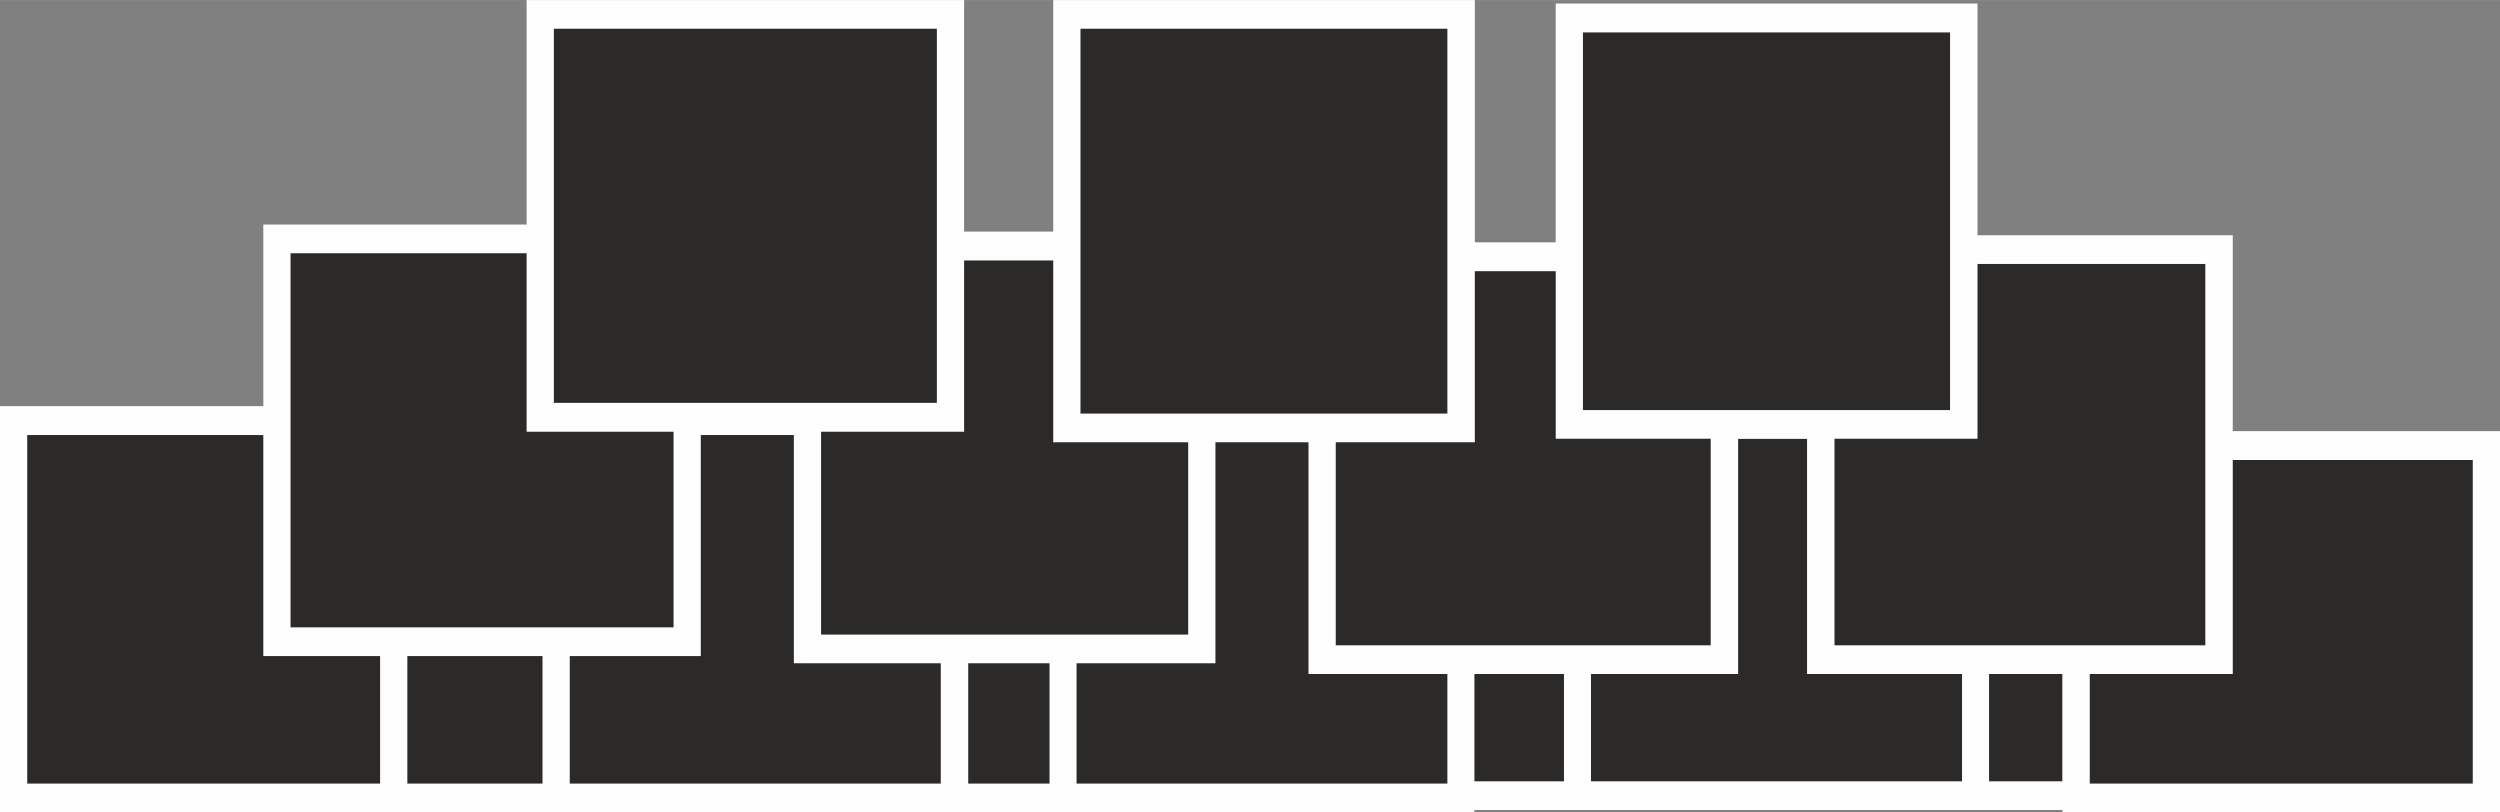
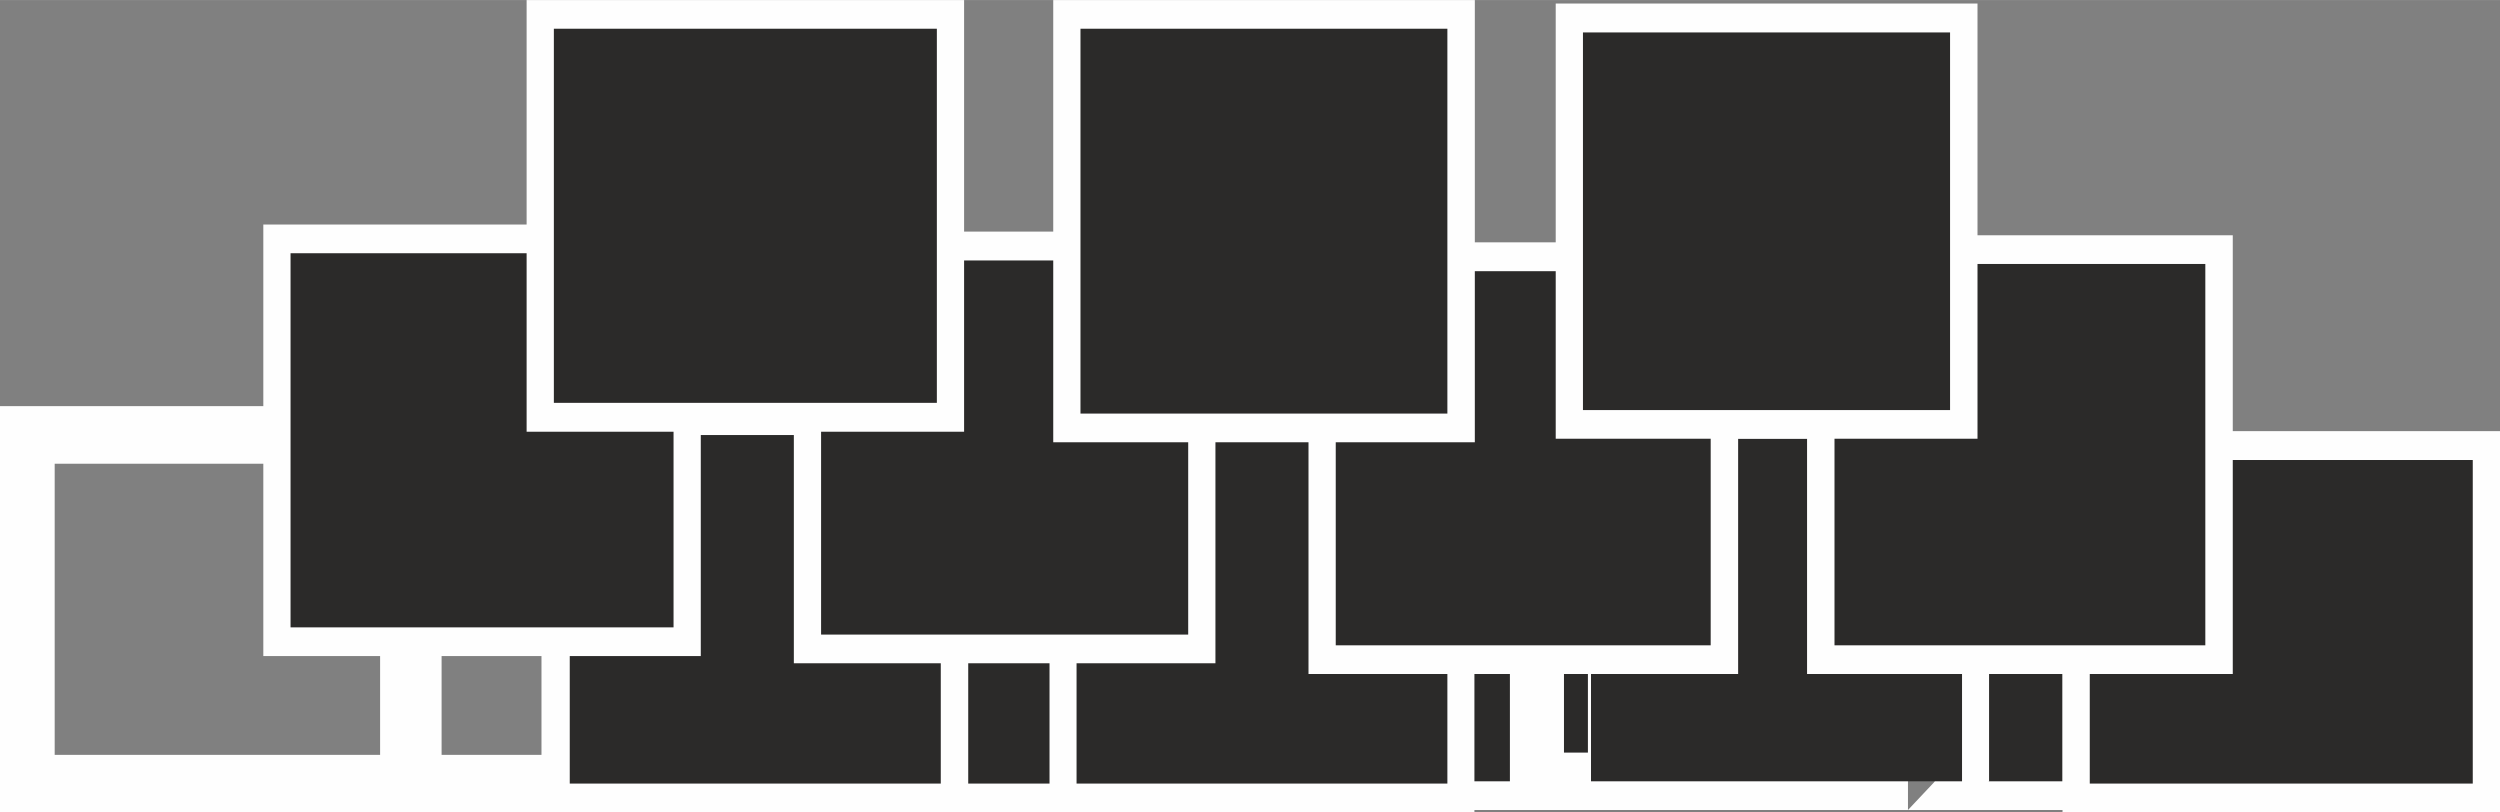
<svg xmlns="http://www.w3.org/2000/svg" xml:space="preserve" width="30.823mm" height="10.015mm" version="1.1" style="shape-rendering:geometricPrecision; text-rendering:geometricPrecision; image-rendering:optimizeQuality; fill-rule:evenodd; clip-rule:evenodd" viewBox="0 0 12115 3936">
  <rect x="0" y="0" width="12115" height="3936" fill="#808080" stroke="none" />
  <defs>
    <style type="text/css">
   
    .fil1 {fill:#2B2A29}
    .fil0 {fill:#FEFEFE;fill-rule:nonzero}
   
  </style>
  </defs>
  <g id="Capa_x0020_1">
    <g id="_3087265734608">
      <path class="fil0" d="M10183 2264l-674 0 0 -278 674 0 134 139 -134 139zm0 -278l134 0 0 139 -134 -139zm-133 1800l0 -1661 267 0 0 1661 -134 139 -133 -139zm267 0l0 139 -134 0 134 -139zm-807 -139l673 0 0 278 -673 0 -134 -139 134 -139zm0 278l-134 0 0 -139 134 139zm133 -1800l0 1661 -267 0 0 -1661 134 -139 133 139zm-267 0l0 -139 134 0 -134 139z" />
      <polygon id="_1" class="fil1" points="9510,2125 10183,2125 10183,3786 9510,3786 " />
    </g>
    <g id="_3087265734512">
      <path class="fil0" d="M7695 1608l-685 0 0 -279 685 0 131 140 -131 139zm0 -279l131 0 0 140 -131 -140zm-131 2457l0 -2317 262 0 0 2317 -131 139 -131 -139zm262 0l0 139 -131 0 131 -139zm-816 -139l685 0 0 278 -685 0 -131 -139 131 -139zm0 278l-131 0 0 -139 131 139zm131 -2456l0 2317 -262 0 0 -2317 131 -140 131 140zm-262 0l0 -140 131 0 -131 140z" />
      <polygon id="_1_0" class="fil1" points="7010,1469 7695,1469 7695,3786 7010,3786 " />
    </g>
    <g id="_3087265733200">
      <path class="fil0" d="M5195 1556l-672 0 0 -278 672 0 130 139 -130 139zm0 -278l130 0 0 139 -130 -139zm-131 2519l0 -2380 261 0 0 2380 -130 139 -131 -139zm261 0l0 139 -130 0 130 -139zm-802 -139l672 0 0 278 -672 0 -131 -139 131 -139zm0 278l-131 0 0 -139 131 139zm131 -2519l0 2380 -262 0 0 -2380 131 -139 131 139zm-262 0l0 -139 131 0 -131 139z" />
      <polygon id="_1_1" class="fil1" points="4523,1417 5195,1417 5195,3797 4523,3797 " />
    </g>
    <g id="_3087265736528">
      <path class="fil0" d="M2007 2247l-1875 0 0 -279 1875 0 133 140 -133 139zm0 -279l133 0 0 140 -133 -140zm-132 1829l0 -1689 265 0 0 1689 -132 139 -133 -139 0 0zm265 0l0 139 -133 0 133 -139zm-2008 -139l1875 0 0 278 -1875 0 -132 -139 132 -139zm0 278l-132 0 0 -139 132 139zm133 -1828l0 1689 -265 0 0 -1689 132 -140 133 140zm-265 0l0 -140 132 0 -132 140z" />
-       <polygon id="_1_2" class="fil1" points="132,2108 2007,2108 2007,3797 132,3797 " />
    </g>
    <g id="_3087265735440">
      <path class="fil0" d="M2757 2247l-783 0 0 -279 783 0 132 140 -132 139zm0 -279l132 0 0 140 -132 -140zm-133 1829l0 -1689 265 0 0 1689 -132 139 -133 -139 0 0zm265 0l0 139 -132 0 132 -139zm-915 -139l783 0 0 278 -783 0 -132 -139 132 -139zm0 278l-132 0 0 -139 132 139zm133 -1828l0 1689 -265 0 0 -1689 132 -140 133 140zm-265 0l0 -140 132 0 -132 140z" />
-       <polygon id="_1_3" class="fil1" points="1974,2108 2757,2108 2757,3797 1974,3797 " />
    </g>
    <g id="_3087265735024">
      <path class="fil0" d="M4559 2247l-1798 0 0 -279 1798 0 133 140 -133 139zm0 -279l133 0 0 140 -133 -140zm-132 1829l0 -1689 265 0 0 1689 -133 139 -132 -139zm265 0l0 139 -133 0 133 -139zm-1931 -139l1798 0 0 278 -1798 0 -132 -139 132 -139zm0 278l-132 0 0 -139 132 139zm133 -1828l0 1689 -265 0 0 -1689 132 -140 133 140zm-265 0l0 -140 132 0 -132 140z" />
      <polygon id="_1_4" class="fil1" points="2761,2108 4559,2108 4559,3797 2761,3797 " />
    </g>
    <g id="_3087265757552">
      <path class="fil0" d="M7014 2264l-1797 0 0 -278 1797 0 131 139 -131 139zm0 -278l131 0 0 139 -131 -139zm-131 1811l0 -1672 262 0 0 1672 -131 139 -131 -139zm262 0l0 139 -131 0 131 -139zm-1928 -139l1797 0 0 278 -1797 0 -131 -139 131 -139zm0 278l-131 0 0 -139 131 139zm130 -1811l0 1672 -261 0 0 -1672 131 -139 130 139zm-261 0l0 -139 131 0 -131 139z" />
      <polygon id="_1_5" class="fil1" points="5217,2125 7014,2125 7014,3797 5217,3797 " />
    </g>
    <g id="_3087264059616">
-       <path class="fil0" d="M9508 2264l-1798 0 0 -278 1798 0 131 139 -131 139zm0 -278l131 0 0 139 -131 -139zm-131 1800l0 -1661 262 0 0 1661 -131 139 -131 -139zm262 0l0 139 -131 0 131 -139zm-1929 -139l1798 0 0 278 -1798 0 -131 -139 131 -139zm0 278l-131 0 0 -139 131 139zm131 -1800l0 1661 -262 0 0 -1661 131 -139 131 139zm-262 0l0 -139 131 0 -131 139z" />
+       <path class="fil0" d="M9508 2264l-1798 0 0 -278 1798 0 131 139 -131 139zm0 -278l131 0 0 139 -131 -139zm-131 1800l0 -1661 262 0 0 1661 -131 139 -131 -139zl0 139 -131 0 131 -139zm-1929 -139l1798 0 0 278 -1798 0 -131 -139 131 -139zm0 278l-131 0 0 -139 131 139zm131 -1800l0 1661 -262 0 0 -1661 131 -139 131 139zm-262 0l0 -139 131 0 -131 139z" />
      <polygon id="_1_6" class="fil1" points="7710,2125 9508,2125 9508,3786 7710,3786 " />
    </g>
    <g id="_3087264061024">
      <path class="fil0" d="M11983 2368l-1856 0 0 -279 1856 0 132 140 -132 139zm0 -279l132 0 0 140 -132 -140zm-133 1708l0 -1568 265 0 0 1568 -132 139 -133 -139zm265 0l0 139 -132 0 132 -139zm-1988 -139l1856 0 0 278 -1856 0 -132 -139 132 -139zm0 278l-132 0 0 -139 132 139zm132 -1707l0 1568 -265 0 0 -1568 133 -140 132 140 0 0zm-265 0l0 -140 133 0 -133 140z" />
      <polygon id="_1_7" class="fil1" points="10127,2229 11983,2229 11983,3797 10127,3797 " />
    </g>
    <g id="_3087264065472">
      <path class="fil0" d="M3264 1366l-1856 0 0 -278 1856 0 132 139 -132 139zm0 -278l132 0 0 139 -132 -139zm-132 1952l0 -1813 264 0 0 1813 -132 139 -132 -139zm264 0l0 139 -132 0 132 -139zm-1988 -139l1856 0 0 278 -1856 0 -132 -139 132 -139zm0 278l-132 0 0 -139 132 139zm132 -1952l0 1813 -264 0 0 -1813 132 -139 132 139 0 0zm-264 0l0 -139 132 0 -132 139z" />
      <polygon id="_1_8" class="fil1" points="1408,1227 3264,1227 3264,3040 1408,3040 " />
    </g>
    <g id="_3087264065344">
      <path class="fil0" d="M8890 1140l1797 0 0 278 -1797 0 -133 -139 133 -139zm-133 139l0 -139 133 0 -133 139zm0 1848l0 -1848 265 0 0 1848 -132 139 -133 -139zm133 139l-133 0 0 -139 133 139zm1797 0l-1797 0 0 -279 1797 0 133 140 -133 139zm133 -139l0 139 -133 0 133 -139zm0 -1848l0 1848 -265 0 0 -1848 132 -139 133 139 0 0zm-133 -139l133 0 0 139 -133 -139z" />
      <polygon id="_1_9" class="fil1" points="10687,1279 8890,1279 8890,3127 10687,3127 " />
    </g>
    <g id="_3087264067456">
      <path class="fil0" d="M8290 1453l-1817 0 0 -279 1817 0 133 140 -133 139zm0 -279l133 0 0 140 -133 -140zm-132 1953l0 -1813 265 0 0 1813 -133 139 -132 -139zm265 0l0 139 -133 0 133 -139zm-1950 -140l1817 0 0 279 -1817 0 -132 -139 132 -140zm0 279l-132 0 0 -139 132 139zm132 -1952l0 1813 -264 0 0 -1813 132 -140 132 140zm-264 0l0 -140 132 0 -132 140z" />
      <polygon id="_1_10" class="fil1" points="6473,1314 8290,1314 8290,3127 6473,3127 " />
    </g>
    <g id="_3087264067520">
      <path class="fil0" d="M5758 1401l-1779 0 0 -279 1779 0 132 140 -132 139zm0 -279l132 0 0 140 -132 -140zm-133 1953l0 -1813 265 0 0 1813 -132 139 -133 -139zm265 0l0 139 -132 0 132 -139zm-1911 -140l1779 0 0 279 -1779 0 -132 -139 132 -140zm0 279l-132 0 0 -139 132 139zm133 -1952l0 1813 -265 0 0 -1813 132 -140 133 140zm-265 0l0 -140 132 0 -132 140z" />
      <polygon id="_1_11" class="fil1" points="3979,1262 5758,1262 5758,3075 3979,3075 " />
    </g>
    <g id="_3087264067168">
      <path class="fil0" d="M4540 279l-1856 0 0 -279 1856 0 132 139 -132 140zm0 -279l132 0 0 139 -132 -139zm-132 1952l0 -1813 264 0 0 1813 -132 140 -132 -140zm264 0l0 140 -132 0 132 -140zm-1988 -139l1856 0 0 279 -1856 0 -132 -140 132 -139zm0 279l-132 0 0 -140 132 140zm132 -1953l0 1813 -264 0 0 -1813 132 -139 132 139zm-264 0l0 -139 132 0 -132 139z" />
      <polygon id="_1_12" class="fil1" points="2684,139 4540,139 4540,1952 2684,1952 " />
    </g>
    <g id="_3087264070784">
      <path class="fil0" d="M7014 279l-1778 0 0 -279 1778 0 133 139 -133 140zm0 -279l133 0 0 139 -133 -139zm-132 2004l0 -1865 265 0 0 1865 -133 139 -132 -139 0 0zm265 0l0 139 -133 0 133 -139zm-1911 -139l1778 0 0 278 -1778 0 -132 -139 132 -139zm0 278l-132 0 0 -139 132 139zm132 -2004l0 1865 -264 0 0 -1865 132 -139 132 139zm-264 0l0 -139 132 0 -132 139z" />
      <polygon id="_1_13" class="fil1" points="5236,139 7014,139 7014,2004 5236,2004 " />
    </g>
    <g id="_3087264070656">
      <path class="fil0" d="M9450 296l-1779 0 0 -279 1779 0 133 140 -133 139zm0 -279l133 0 0 140 -133 -140zm-132 1970l0 -1830 265 0 0 1830 -133 139 -132 -139zm265 0l0 139 -133 0 133 -139zm-1912 -140l1779 0 0 279 -1779 0 -132 -139 132 -140zm0 279l-132 0 0 -139 132 139zm133 -1969l0 1830 -265 0 0 -1830 132 -140 133 140zm-265 0l0 -140 132 0 -132 140z" />
      <polygon id="_1_14" class="fil1" points="7671,157 9450,157 9450,1987 7671,1987 " />
    </g>
  </g>
</svg>